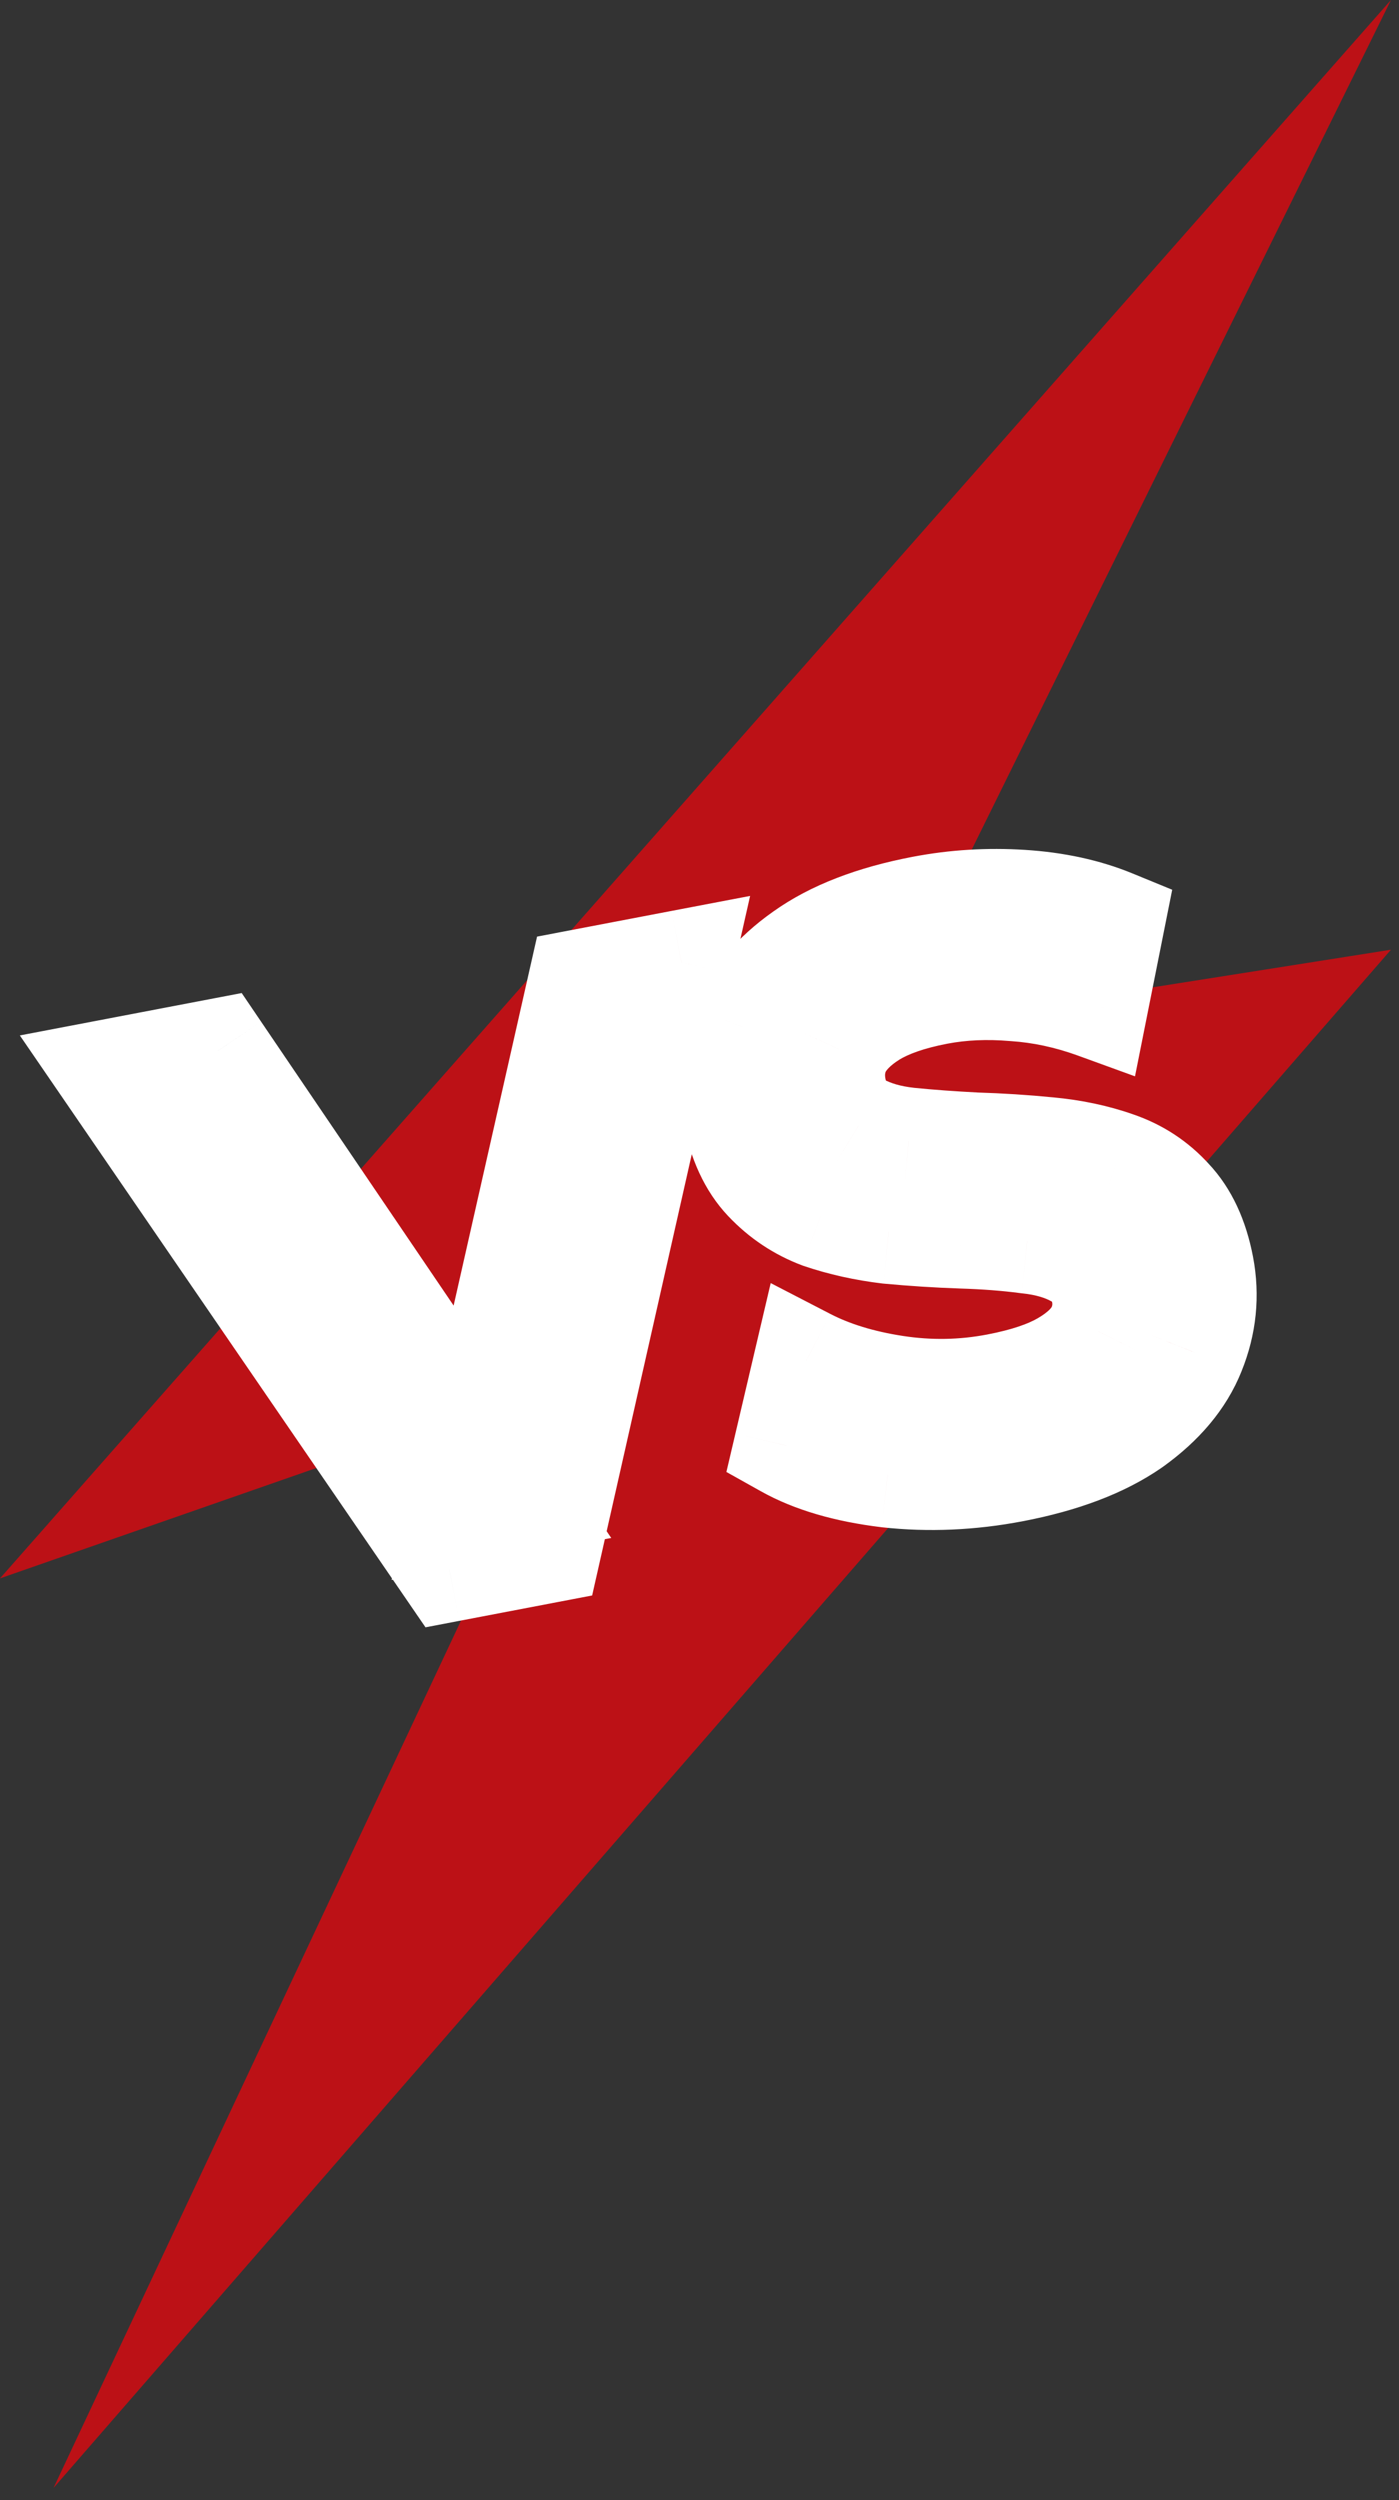
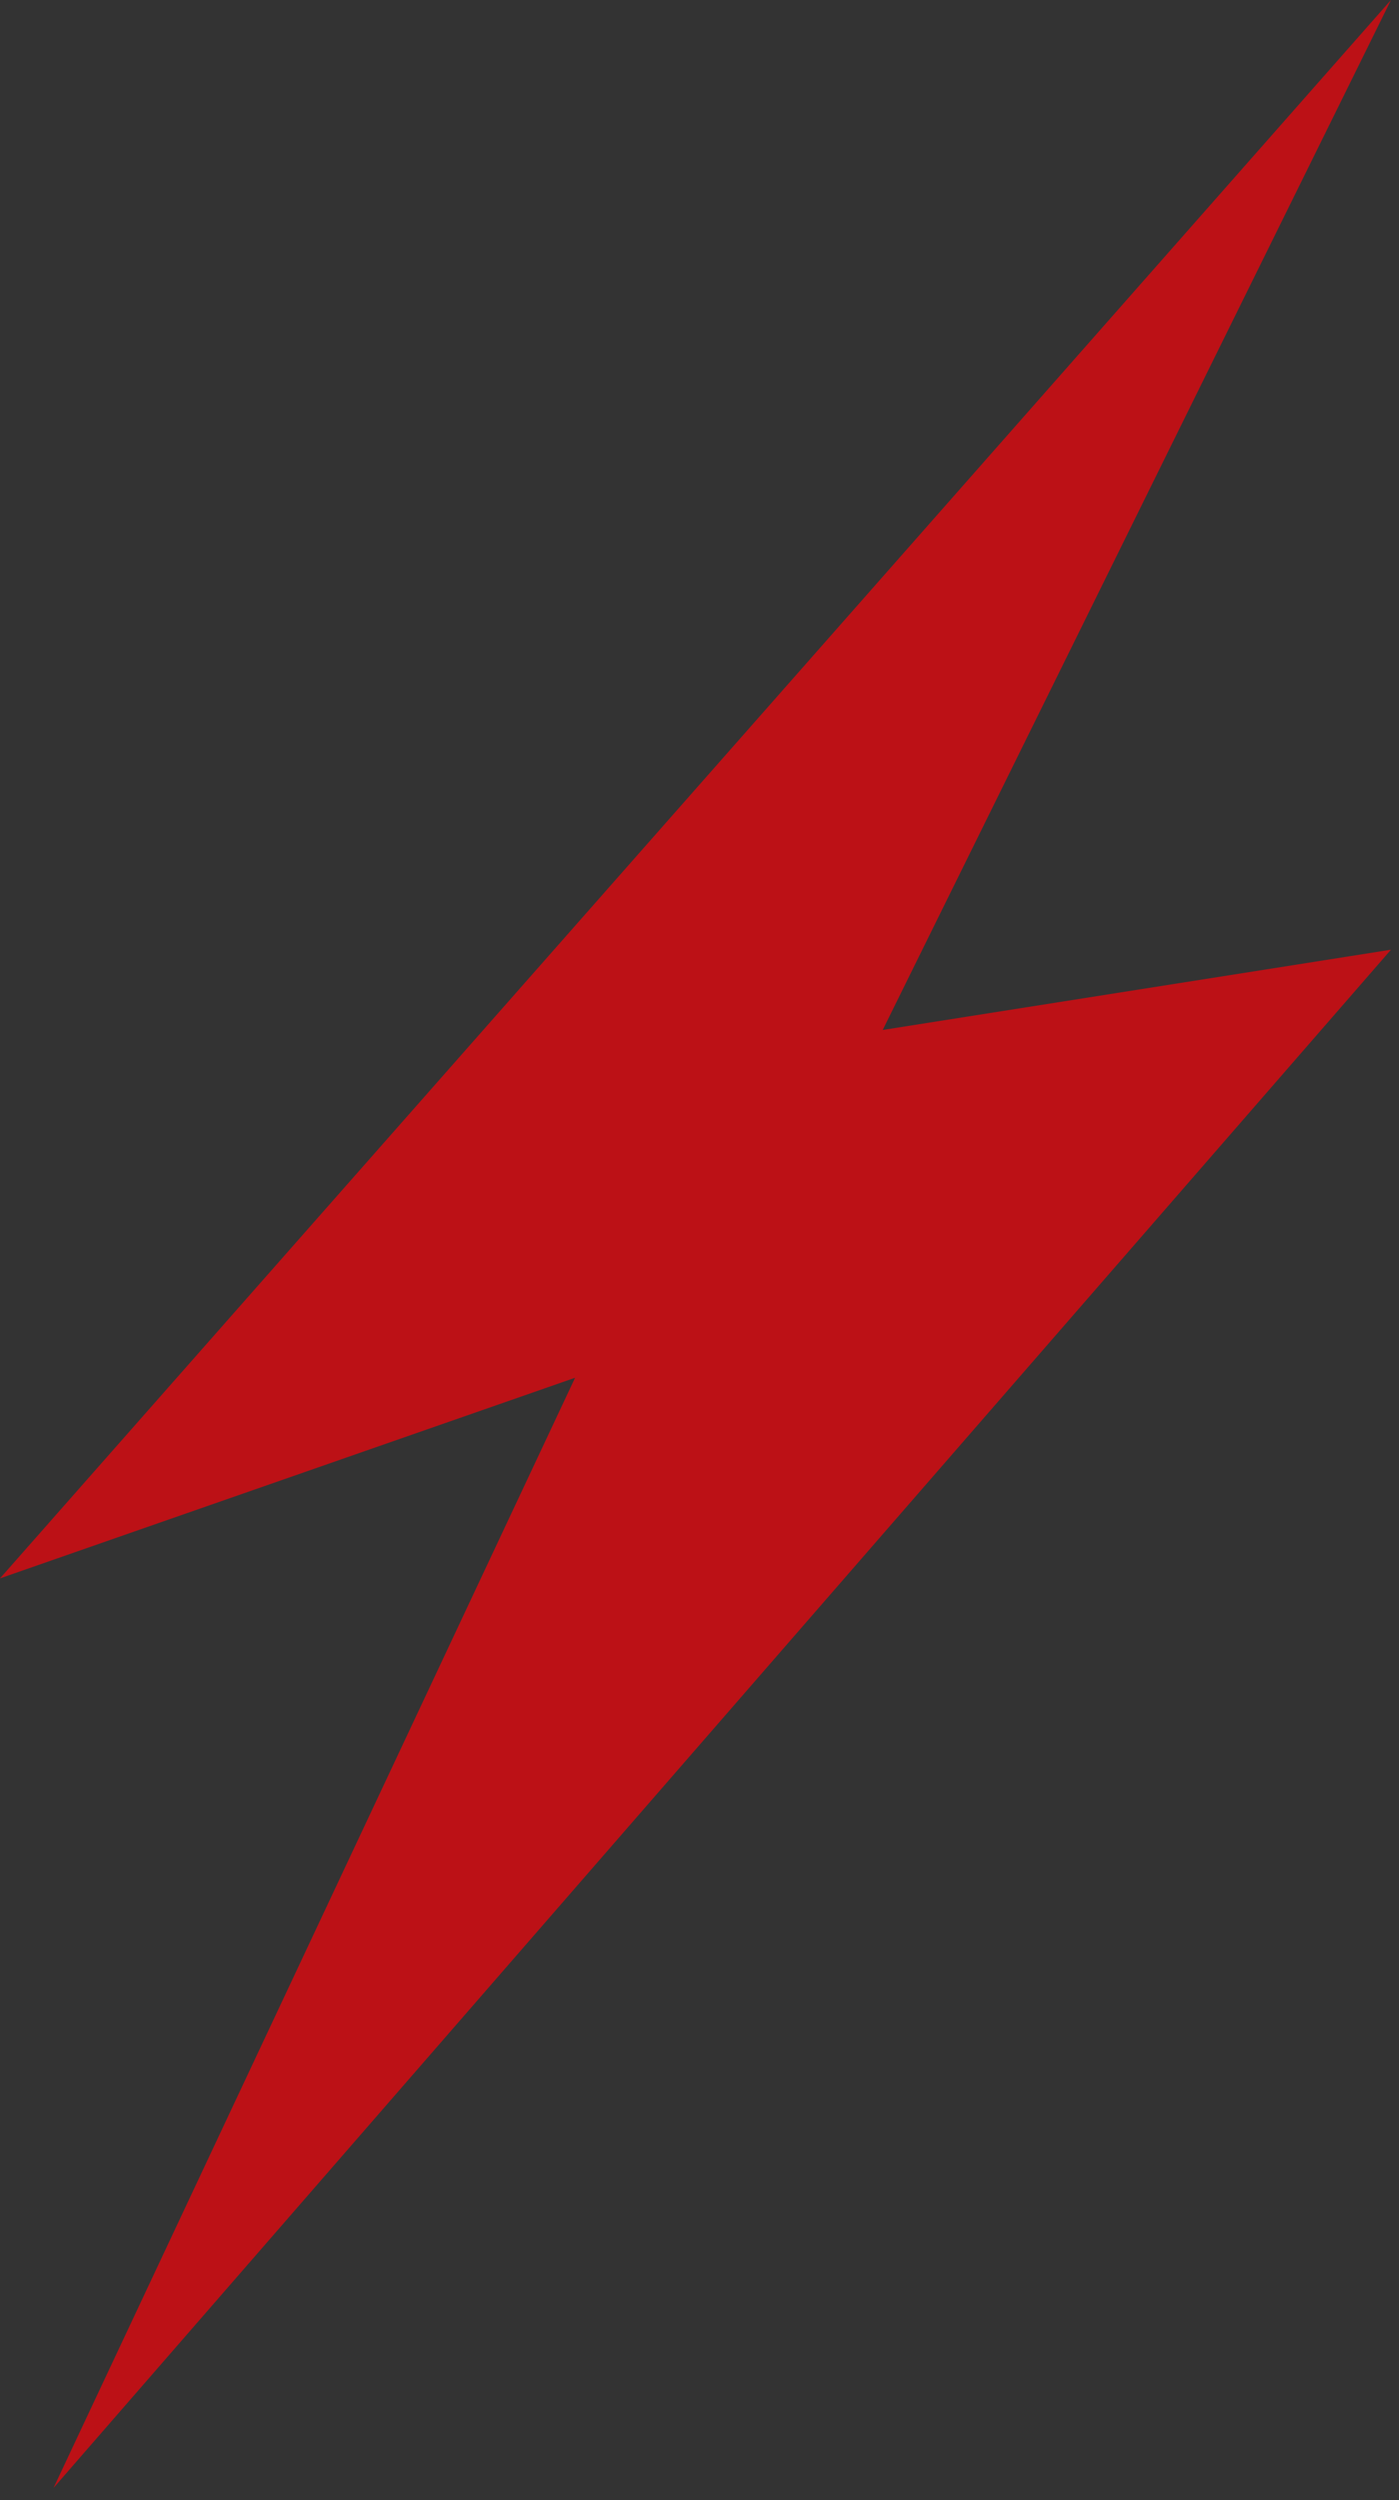
<svg xmlns="http://www.w3.org/2000/svg" width="61" height="109" viewBox="0 0 61 109" fill="none">
  <rect x="0" y="0" width="61" height="109" fill="#333333" stroke="none" />
  <path d="M0 68.814L60.65 0L38.489 44.904L60.65 41.405L2.333 108.47L25.076 60.067L0 68.814Z" fill="#CB0E13" fill-opacity="0.9" />
  <mask id="path-2-outside-1_1_540" maskUnits="userSpaceOnUse" x="0.054" y="34.909" width="56.706" height="39.226" fill="black">
    <rect fill="white" x="0.054" y="34.909" width="56.706" height="39.226" />
    <path d="M19.592 68.423L4.724 46.732L9.491 45.821L22.811 65.46L20.073 65.984L25.315 42.798L29.711 41.958L23.92 67.596L19.592 68.423ZM44.165 64.079C42.316 64.432 40.498 64.511 38.708 64.315C36.914 64.097 35.441 63.666 34.29 63.022L35.159 59.316C36.248 59.879 37.539 60.275 39.031 60.504C40.523 60.733 42.002 60.707 43.467 60.427C44.707 60.19 45.684 59.863 46.399 59.447C47.114 59.03 47.608 58.561 47.883 58.042C48.153 57.499 48.232 56.935 48.12 56.349C47.982 55.628 47.613 55.102 47.013 54.773C46.408 54.422 45.665 54.201 44.784 54.113C43.921 53.997 42.961 53.924 41.903 53.892C40.868 53.856 39.816 53.789 38.745 53.689C37.693 53.563 36.705 53.343 35.781 53.029C34.874 52.688 34.084 52.162 33.411 51.449C32.737 50.737 32.28 49.75 32.039 48.487C31.794 47.203 31.908 45.966 32.382 44.777C32.874 43.562 33.758 42.505 35.035 41.607C36.33 40.682 38.06 40.013 40.224 39.599C41.644 39.328 43.087 39.239 44.553 39.333C46.02 39.426 47.336 39.712 48.502 40.19L47.768 43.87C46.588 43.441 45.407 43.188 44.224 43.11C43.036 43.01 41.924 43.059 40.888 43.257C39.67 43.49 38.706 43.826 37.996 44.265C37.308 44.7 36.829 45.189 36.559 45.731C36.311 46.269 36.246 46.843 36.362 47.451C36.5 48.172 36.86 48.711 37.442 49.067C38.042 49.396 38.772 49.608 39.63 49.7C40.512 49.789 41.483 49.86 42.545 49.914C43.602 49.946 44.655 50.014 45.703 50.117C46.773 50.216 47.759 50.425 48.661 50.743C49.586 51.057 50.373 51.573 51.024 52.29C51.698 53.002 52.153 53.978 52.39 55.218C52.631 56.48 52.505 57.719 52.014 58.934C51.54 60.123 50.655 61.18 49.36 62.105C48.06 63.007 46.329 63.665 44.165 64.079Z" />
  </mask>
-   <path d="M19.592 68.423L4.724 46.732L9.491 45.821L22.811 65.46L20.073 65.984L25.315 42.798L29.711 41.958L23.92 67.596L19.592 68.423ZM44.165 64.079C42.316 64.432 40.498 64.511 38.708 64.315C36.914 64.097 35.441 63.666 34.29 63.022L35.159 59.316C36.248 59.879 37.539 60.275 39.031 60.504C40.523 60.733 42.002 60.707 43.467 60.427C44.707 60.19 45.684 59.863 46.399 59.447C47.114 59.03 47.608 58.561 47.883 58.042C48.153 57.499 48.232 56.935 48.12 56.349C47.982 55.628 47.613 55.102 47.013 54.773C46.408 54.422 45.665 54.201 44.784 54.113C43.921 53.997 42.961 53.924 41.903 53.892C40.868 53.856 39.816 53.789 38.745 53.689C37.693 53.563 36.705 53.343 35.781 53.029C34.874 52.688 34.084 52.162 33.411 51.449C32.737 50.737 32.28 49.75 32.039 48.487C31.794 47.203 31.908 45.966 32.382 44.777C32.874 43.562 33.758 42.505 35.035 41.607C36.33 40.682 38.06 40.013 40.224 39.599C41.644 39.328 43.087 39.239 44.553 39.333C46.02 39.426 47.336 39.712 48.502 40.19L47.768 43.87C46.588 43.441 45.407 43.188 44.224 43.11C43.036 43.01 41.924 43.059 40.888 43.257C39.67 43.49 38.706 43.826 37.996 44.265C37.308 44.7 36.829 45.189 36.559 45.731C36.311 46.269 36.246 46.843 36.362 47.451C36.5 48.172 36.86 48.711 37.442 49.067C38.042 49.396 38.772 49.608 39.63 49.7C40.512 49.789 41.483 49.86 42.545 49.914C43.602 49.946 44.655 50.014 45.703 50.117C46.773 50.216 47.759 50.425 48.661 50.743C49.586 51.057 50.373 51.573 51.024 52.29C51.698 53.002 52.153 53.978 52.39 55.218C52.631 56.48 52.505 57.719 52.014 58.934C51.54 60.123 50.655 61.18 49.36 62.105C48.06 63.007 46.329 63.665 44.165 64.079Z" fill="#CB0E13" />
-   <path d="M19.592 68.423L17.708 69.715L18.553 70.948L20.021 70.667L19.592 68.423ZM4.724 46.732L4.295 44.488L0.865 45.143L2.84 48.024L4.724 46.732ZM9.491 45.821L11.382 44.539L10.539 43.295L9.063 43.577L9.491 45.821ZM22.811 65.46L23.24 67.704L26.651 67.052L24.702 64.178L22.811 65.46ZM20.073 65.984L17.844 65.48L17.075 68.882L20.501 68.227L20.073 65.984ZM25.315 42.798L24.886 40.554L23.417 40.835L23.087 42.294L25.315 42.798ZM29.711 41.958L31.939 42.461L32.707 39.06L29.282 39.714L29.711 41.958ZM23.92 67.596L24.349 69.84L25.819 69.559L26.149 68.1L23.92 67.596ZM21.477 67.132L6.608 45.44L2.84 48.024L17.708 69.715L21.477 67.132ZM5.153 48.976L9.92 48.065L9.063 43.577L4.295 44.488L5.153 48.976ZM7.601 47.104L20.92 66.743L24.702 64.178L11.382 44.539L7.601 47.104ZM22.382 63.216L19.644 63.739L20.501 68.227L23.24 67.704L22.382 63.216ZM22.301 66.487L27.544 43.302L23.087 42.294L17.844 65.48L22.301 66.487ZM25.744 45.042L30.139 44.202L29.282 39.714L24.886 40.554L25.744 45.042ZM27.482 41.455L21.692 67.093L26.149 68.1L31.939 42.461L27.482 41.455ZM23.491 65.352L19.164 66.179L20.021 70.667L24.349 69.84L23.491 65.352ZM38.708 64.315L38.432 66.583L38.446 66.585L38.46 66.587L38.708 64.315ZM34.29 63.022L32.066 62.5L31.673 64.175L33.174 65.015L34.29 63.022ZM35.159 59.316L36.209 57.287L33.605 55.94L32.935 58.794L35.159 59.316ZM39.031 60.504L39.377 58.246L39.031 60.504ZM46.399 59.447L45.248 57.473L46.399 59.447ZM47.883 58.042L49.903 59.109L49.915 59.085L49.928 59.06L47.883 58.042ZM47.013 54.773L45.864 56.748L45.889 56.763L45.914 56.776L47.013 54.773ZM44.784 54.113L44.481 56.377L44.518 56.382L44.556 56.386L44.784 54.113ZM41.903 53.892L41.824 56.175L41.835 56.176L41.903 53.892ZM38.745 53.689L38.474 55.958L38.504 55.961L38.535 55.964L38.745 53.689ZM35.781 53.029L34.976 55.168L35.011 55.181L35.046 55.193L35.781 53.029ZM33.411 51.449L31.751 53.019L33.411 51.449ZM32.382 44.777L30.264 43.92L30.259 43.931L32.382 44.777ZM35.035 41.607L36.349 43.475L36.356 43.471L36.363 43.466L35.035 41.607ZM44.553 39.333L44.408 41.612L44.408 41.612L44.553 39.333ZM48.502 40.19L50.743 40.637L51.111 38.791L49.369 38.076L48.502 40.19ZM47.768 43.87L46.988 46.017L49.489 46.926L50.009 44.317L47.768 43.87ZM44.224 43.11L44.032 45.387L44.053 45.389L44.074 45.39L44.224 43.11ZM37.996 44.265L36.794 42.322L36.785 42.328L36.775 42.334L37.996 44.265ZM36.559 45.731L34.514 44.712L34.498 44.744L34.484 44.776L36.559 45.731ZM37.442 49.067L36.249 51.016L36.296 51.044L36.343 51.07L37.442 49.067ZM39.63 49.7L39.385 51.972L39.393 51.973L39.402 51.974L39.63 49.7ZM42.545 49.914L42.429 52.196L42.453 52.197L42.477 52.198L42.545 49.914ZM45.703 50.117L45.478 52.391L45.492 52.392L45.703 50.117ZM48.661 50.743L47.901 52.898L47.914 52.902L47.926 52.907L48.661 50.743ZM51.024 52.29L49.333 53.826L49.348 53.843L49.364 53.859L51.024 52.29ZM52.014 58.934L49.896 58.077L49.891 58.089L52.014 58.934ZM49.36 62.105L50.663 63.981L50.675 63.973L50.688 63.964L49.36 62.105ZM43.736 61.835C42.101 62.147 40.51 62.214 38.956 62.044L38.46 66.587C40.485 66.808 42.532 66.717 44.594 66.323L43.736 61.835ZM38.983 62.047C37.383 61.853 36.221 61.484 35.406 61.028L33.174 65.015C34.662 65.848 36.445 66.342 38.432 66.583L38.983 62.047ZM36.515 63.543L37.384 59.838L32.935 58.794L32.066 62.5L36.515 63.543ZM34.11 61.345C35.464 62.045 37.002 62.504 38.685 62.762L39.377 58.246C38.076 58.046 37.033 57.713 36.209 57.287L34.11 61.345ZM38.685 62.762C40.431 63.03 42.172 63.001 43.896 62.671L43.038 58.183C41.832 58.414 40.616 58.435 39.377 58.246L38.685 62.762ZM43.896 62.671C45.271 62.408 46.526 62.017 47.55 61.42L45.248 57.473C44.842 57.71 44.143 57.972 43.038 58.183L43.896 62.671ZM47.55 61.42C48.49 60.872 49.364 60.13 49.903 59.109L45.863 56.974C45.853 56.993 45.737 57.188 45.248 57.473L47.55 61.42ZM49.928 59.06C50.417 58.078 50.572 57.006 50.364 55.92L45.876 56.778C45.893 56.864 45.889 56.921 45.838 57.023L49.928 59.06ZM50.364 55.92C50.109 54.585 49.357 53.453 48.112 52.77L45.914 56.776C45.925 56.782 45.922 56.782 45.909 56.771C45.903 56.766 45.896 56.759 45.889 56.751C45.882 56.743 45.876 56.735 45.871 56.727C45.859 56.711 45.855 56.702 45.857 56.705C45.859 56.71 45.867 56.732 45.876 56.778L50.364 55.92ZM48.162 52.799C47.211 52.245 46.135 51.952 45.013 51.84L44.556 56.386C45.196 56.45 45.606 56.598 45.864 56.748L48.162 52.799ZM45.087 51.848C44.132 51.721 43.091 51.642 41.971 51.609L41.835 56.176C42.83 56.205 43.71 56.274 44.481 56.377L45.087 51.848ZM41.982 51.609C40.993 51.575 39.984 51.51 38.956 51.415L38.535 55.964C39.647 56.067 40.743 56.138 41.824 56.175L41.982 51.609ZM39.017 51.421C38.109 51.312 37.277 51.125 36.515 50.866L35.046 55.193C36.133 55.562 37.277 55.814 38.474 55.958L39.017 51.421ZM36.585 50.891C36.008 50.674 35.509 50.343 35.071 49.88L31.751 53.019C32.66 53.98 33.741 54.703 34.976 55.168L36.585 50.891ZM35.071 49.88C34.777 49.569 34.467 49.023 34.283 48.059L29.795 48.916C30.093 50.476 30.698 51.905 31.751 53.019L35.071 49.88ZM34.283 48.059C34.117 47.191 34.195 46.398 34.504 45.623L30.259 43.931C29.62 45.534 29.47 47.214 29.795 48.916L34.283 48.059ZM34.499 45.634C34.797 44.898 35.362 44.169 36.349 43.475L33.721 39.738C32.154 40.84 30.95 42.225 30.264 43.92L34.499 45.634ZM36.363 43.466C37.307 42.791 38.696 42.217 40.652 41.843L39.795 37.355C37.424 37.808 35.353 38.572 33.707 39.748L36.363 43.466ZM40.652 41.843C41.88 41.608 43.13 41.531 44.408 41.612L44.699 37.053C43.044 36.947 41.407 37.047 39.795 37.355L40.652 41.843ZM44.408 41.612C45.667 41.693 46.734 41.934 47.636 42.304L49.369 38.076C47.939 37.49 46.373 37.16 44.699 37.053L44.408 41.612ZM46.262 39.743L45.528 43.423L50.009 44.317L50.743 40.637L46.262 39.743ZM48.549 41.723C47.178 41.225 45.784 40.923 44.374 40.831L44.074 45.39C45.029 45.453 45.999 45.658 46.988 46.017L48.549 41.723ZM44.416 40.834C43.047 40.718 41.724 40.771 40.459 41.013L41.316 45.501C42.124 45.347 43.026 45.302 44.032 45.387L44.416 40.834ZM40.459 41.013C39.088 41.275 37.827 41.683 36.794 42.322L39.198 46.208C39.586 45.968 40.253 45.704 41.316 45.501L40.459 41.013ZM36.775 42.334C35.852 42.919 35.024 43.689 34.514 44.712L38.604 46.75C38.635 46.689 38.765 46.482 39.218 46.196L36.775 42.334ZM34.484 44.776C34.027 45.767 33.917 46.827 34.118 47.88L38.606 47.022C38.575 46.858 38.595 46.771 38.634 46.687L34.484 44.776ZM34.118 47.88C34.366 49.179 35.073 50.296 36.249 51.016L38.634 47.118C38.618 47.109 38.616 47.105 38.62 47.109C38.625 47.114 38.63 47.12 38.635 47.127C38.639 47.133 38.637 47.132 38.632 47.118C38.626 47.104 38.616 47.074 38.606 47.022L34.118 47.88ZM36.343 51.07C37.267 51.577 38.302 51.855 39.385 51.972L39.876 47.429C39.241 47.36 38.818 47.216 38.54 47.064L36.343 51.07ZM39.402 51.974C40.327 52.066 41.337 52.14 42.429 52.196L42.661 47.633C41.63 47.58 40.697 47.511 39.859 47.427L39.402 51.974ZM42.477 52.198C43.482 52.228 44.483 52.292 45.478 52.391L45.928 47.844C44.827 47.735 43.723 47.664 42.613 47.631L42.477 52.198ZM45.492 52.392C46.398 52.476 47.197 52.649 47.901 52.898L49.422 48.589C48.322 48.201 47.149 47.957 45.914 47.842L45.492 52.392ZM47.926 52.907C48.487 53.097 48.945 53.398 49.333 53.826L52.715 50.754C51.802 49.748 50.684 49.018 49.396 48.58L47.926 52.907ZM49.364 53.859C49.663 54.175 49.968 54.714 50.146 55.647L54.634 54.789C54.338 53.243 53.732 51.829 52.684 50.72L49.364 53.859ZM50.146 55.647C50.303 56.468 50.226 57.261 49.896 58.077L54.131 59.792C54.785 58.178 54.959 56.492 54.634 54.789L50.146 55.647ZM49.891 58.089C49.615 58.781 49.058 59.513 48.032 60.246L50.688 63.964C52.252 62.846 53.464 61.465 54.136 59.781L49.891 58.089ZM48.057 60.228C47.102 60.892 45.701 61.459 43.736 61.835L44.594 66.323C46.956 65.871 49.019 65.123 50.663 63.981L48.057 60.228Z" fill="white" mask="url(#path-2-outside-1_1_540)" />
</svg>